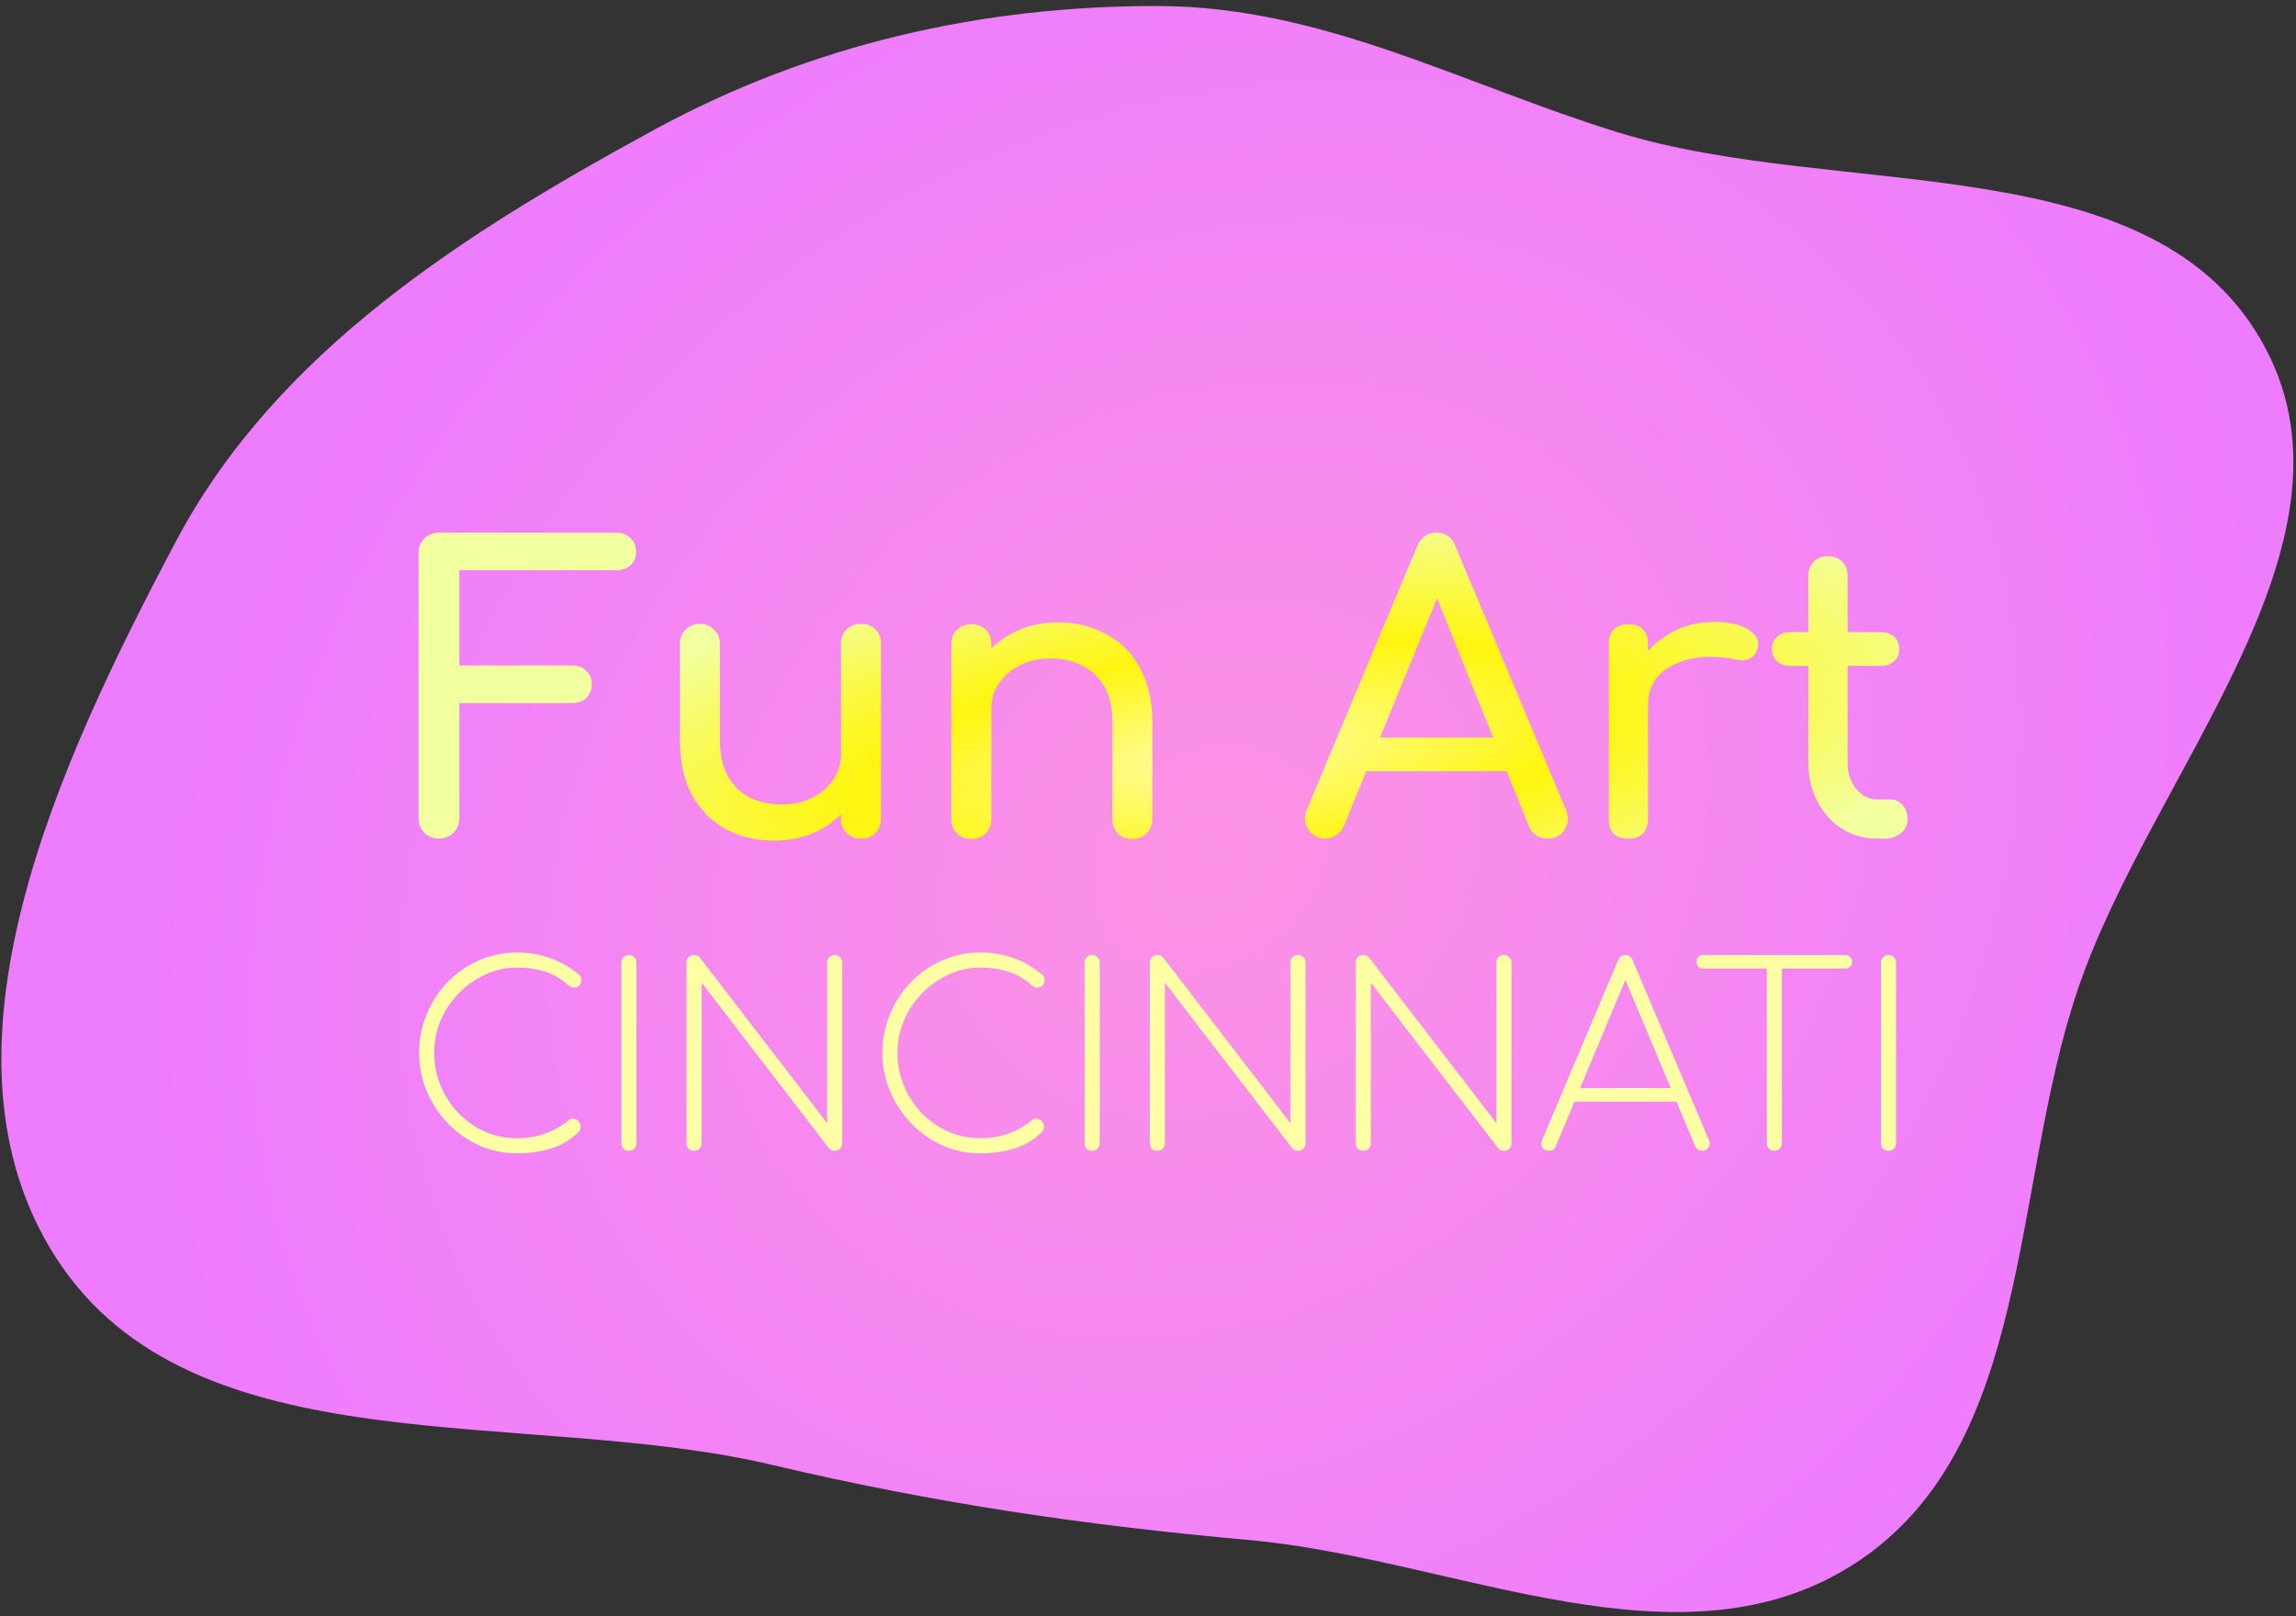
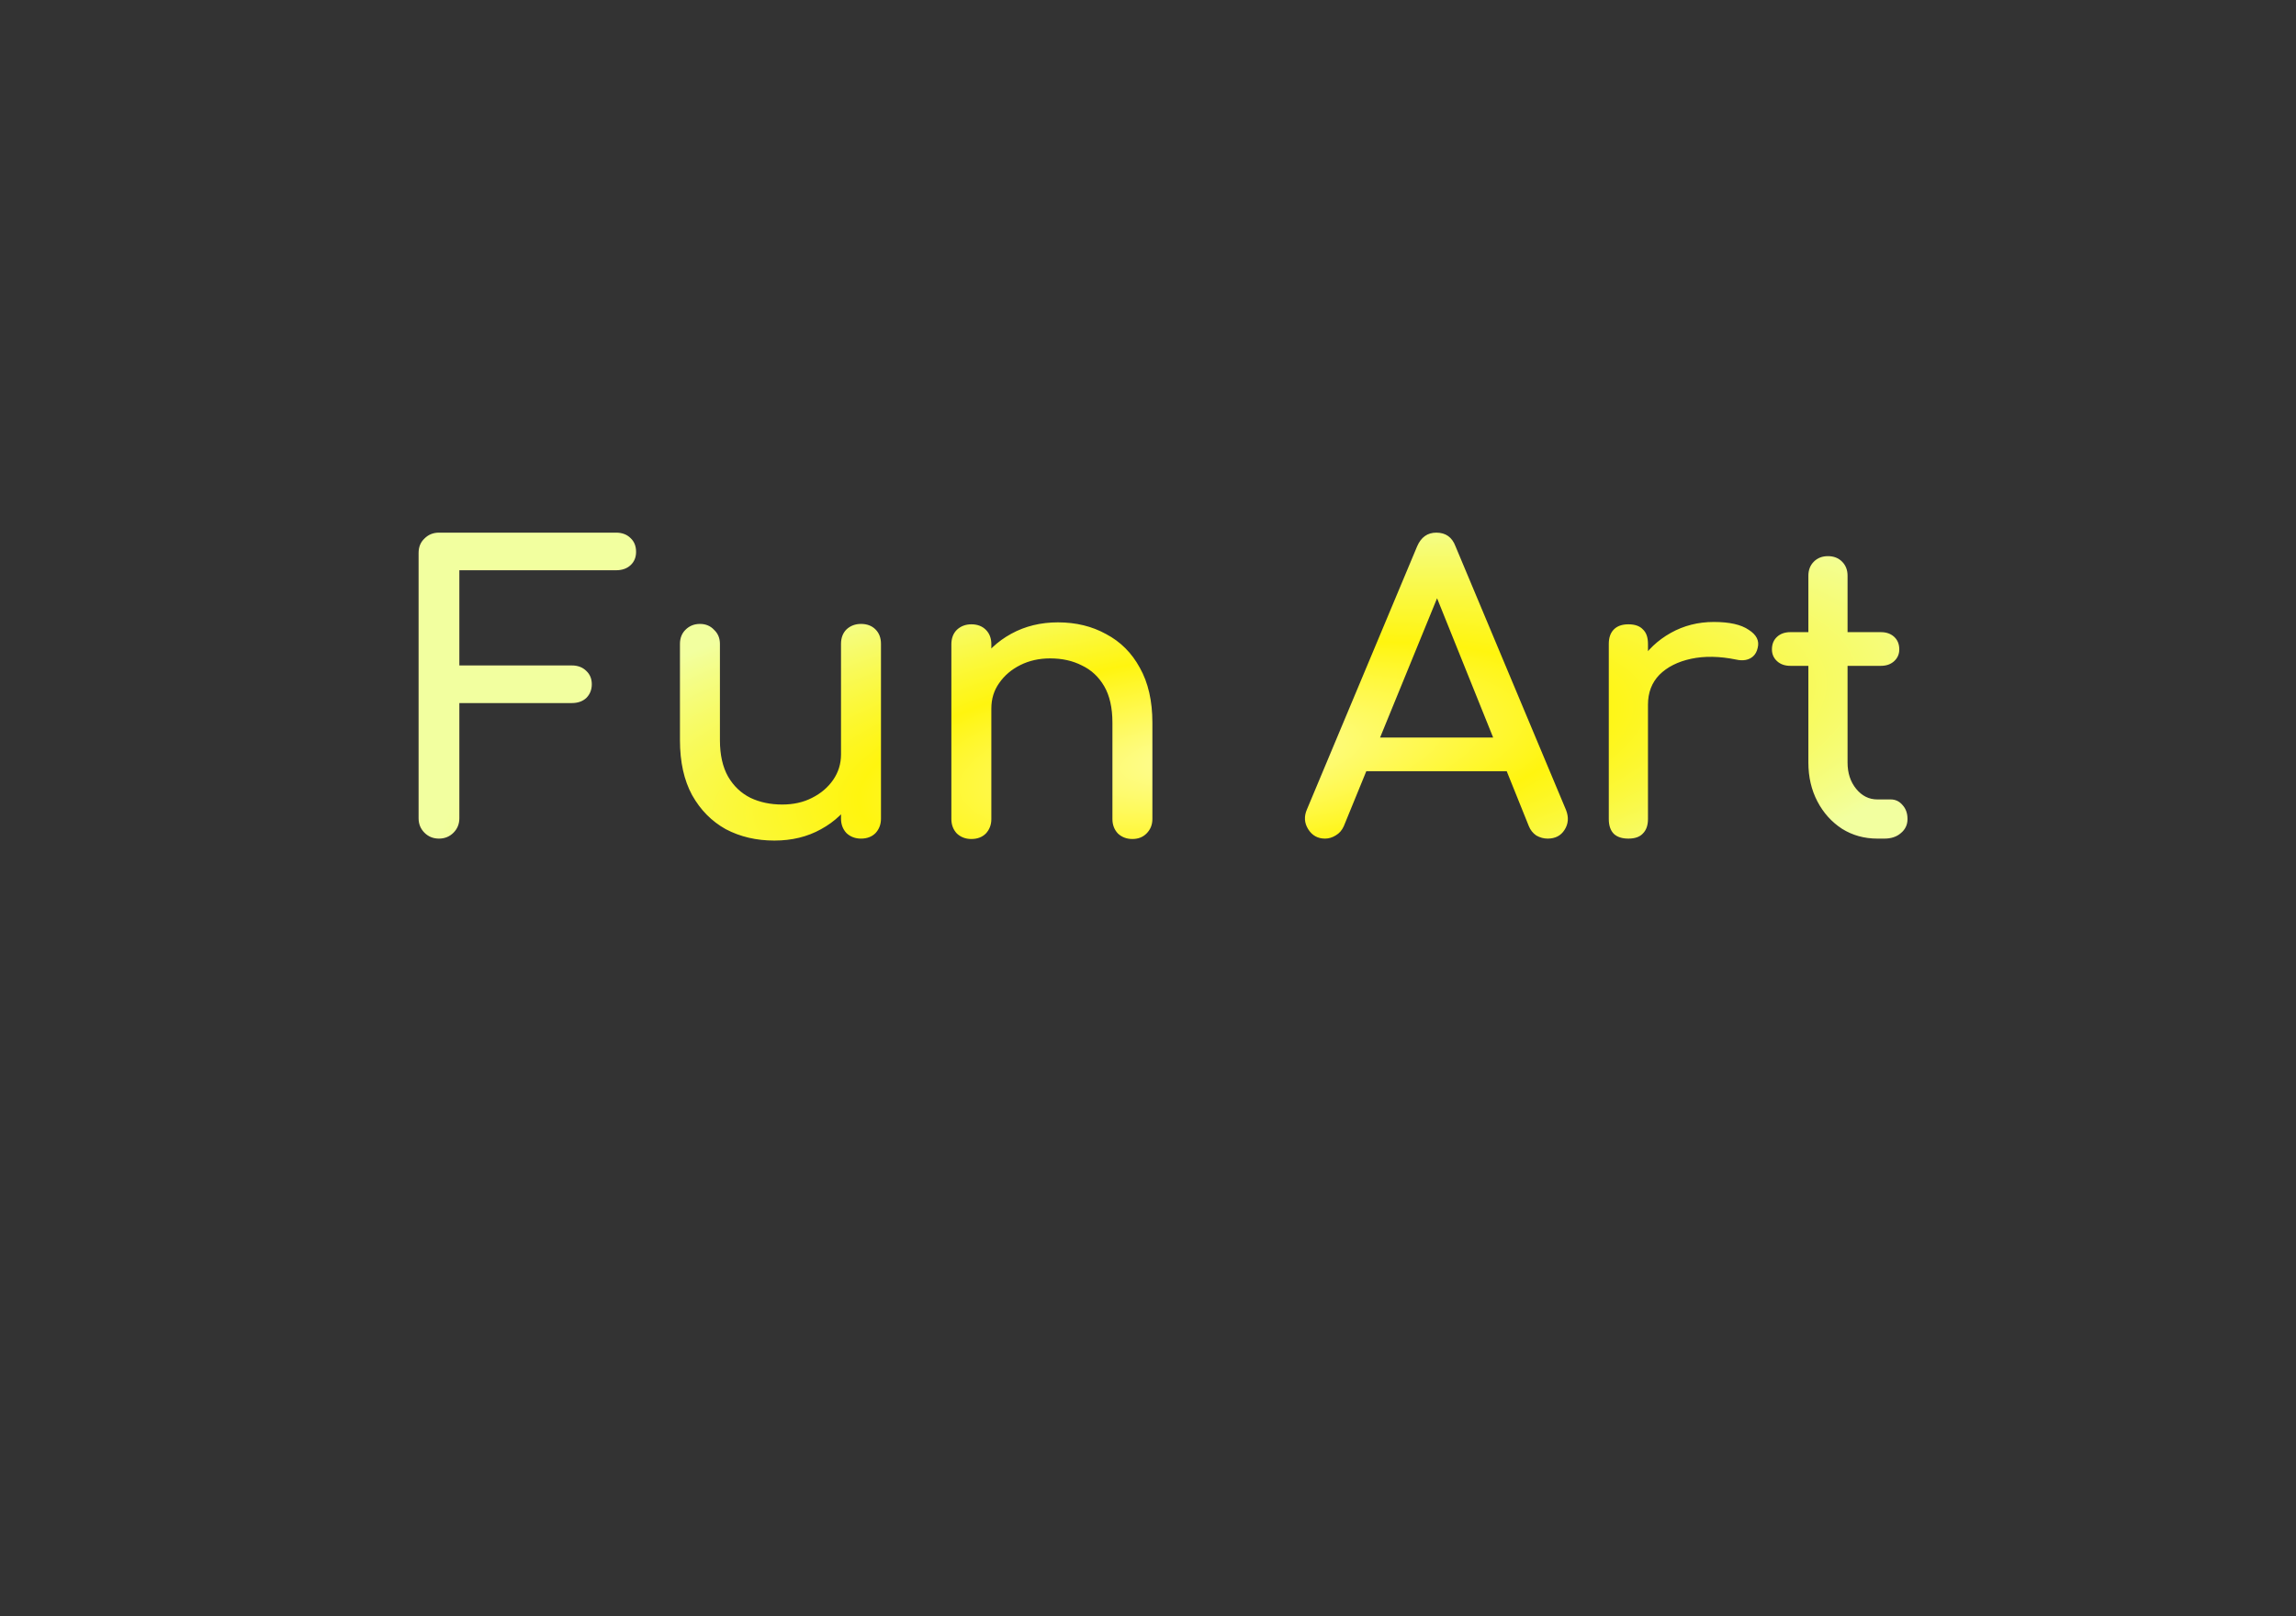
<svg xmlns="http://www.w3.org/2000/svg" width="375" height="264" viewBox="0 0 375 264" fill="none">
  <rect x="0" y="0" width="375" height="264" fill="#333333" stroke="none" />
-   <path fill-rule="evenodd" clip-rule="evenodd" d="M106.907 21.169C132.459 7.256 160.463 0.898 189.289 0.984C216.049 1.064 238.926 13.806 264.318 21.64C300.67 32.857 352.11 23.369 369.93 56.723C387.301 89.236 351.191 126.398 339.268 161.928C328.417 194.266 331.959 236.205 303.342 255.166C274.708 274.138 237.758 254.605 203.954 251.584C177.124 249.187 152.332 245.513 126.207 239.336C85.66 229.749 31.605 240.255 9.192 205.535C-12.523 171.898 9.627 124.496 28.763 88.39C45.2 57.378 76.004 37.996 106.907 21.169Z" fill="url(#paint0_radial_327_85)" />
-   <path d="M84.47 188.41C82.286 188.41 80.225 187.986 78.286 187.14C76.375 186.266 74.682 185.079 73.208 183.577C71.734 182.048 70.573 180.301 69.727 178.335C68.88 176.342 68.457 174.226 68.457 171.987C68.457 169.775 68.867 167.687 69.686 165.721C70.505 163.728 71.638 161.98 73.085 160.479C74.559 158.95 76.266 157.762 78.204 156.916C80.143 156.042 82.231 155.605 84.47 155.605C86.354 155.605 88.142 155.906 89.835 156.506C91.528 157.107 93.112 158.022 94.586 159.25C94.832 159.441 94.955 159.714 94.955 160.069C94.955 160.397 94.845 160.697 94.627 160.97C94.409 161.216 94.108 161.339 93.726 161.339C93.617 161.339 93.507 161.325 93.398 161.298C93.289 161.243 93.18 161.189 93.071 161.134C92.962 161.052 92.839 160.957 92.702 160.847C91.61 159.865 90.368 159.155 88.975 158.718C87.583 158.281 86.081 158.063 84.47 158.063C82.641 158.063 80.907 158.445 79.269 159.209C77.631 159.946 76.184 160.97 74.928 162.281C73.672 163.564 72.689 165.038 71.979 166.704C71.269 168.369 70.915 170.13 70.915 171.987C70.915 173.898 71.269 175.7 71.979 177.393C72.689 179.086 73.658 180.574 74.887 181.857C76.143 183.14 77.59 184.15 79.228 184.887C80.866 185.597 82.614 185.952 84.47 185.952C86.081 185.952 87.583 185.707 88.975 185.215C90.395 184.724 91.719 183.973 92.948 182.963C93.166 182.772 93.426 182.703 93.726 182.758C94.026 182.812 94.286 182.949 94.504 183.167C94.722 183.386 94.832 183.673 94.832 184.027C94.832 184.191 94.818 184.341 94.791 184.478C94.763 184.614 94.681 184.751 94.545 184.887C93.207 186.225 91.651 187.154 89.876 187.672C88.129 188.164 86.327 188.41 84.47 188.41ZM102.72 188C102.365 188 102.064 187.891 101.819 187.672C101.6 187.427 101.491 187.126 101.491 186.771V157.243C101.491 156.889 101.6 156.602 101.819 156.383C102.064 156.138 102.365 156.015 102.72 156.015C103.074 156.015 103.361 156.138 103.58 156.383C103.825 156.602 103.948 156.889 103.948 157.243V186.771C103.948 187.126 103.825 187.427 103.58 187.672C103.361 187.891 103.074 188 102.72 188ZM113.358 188C113.003 188 112.703 187.891 112.457 187.672C112.239 187.427 112.129 187.126 112.129 186.771V157.243C112.129 156.889 112.239 156.602 112.457 156.383C112.703 156.138 113.003 156.015 113.358 156.015C113.74 156.015 114.054 156.151 114.3 156.424L135.105 183.495V157.243C135.105 156.889 135.214 156.602 135.432 156.383C135.678 156.138 135.978 156.015 136.333 156.015C136.661 156.015 136.948 156.138 137.193 156.383C137.439 156.602 137.562 156.889 137.562 157.243V186.771C137.562 187.126 137.439 187.427 137.193 187.672C136.948 187.891 136.661 188 136.333 188C136.142 188 135.965 187.973 135.801 187.918C135.664 187.836 135.541 187.741 135.432 187.631L114.587 160.52V186.771C114.587 187.126 114.464 187.427 114.218 187.672C114 187.891 113.713 188 113.358 188ZM160.139 188.41C157.955 188.41 155.894 187.986 153.955 187.14C152.044 186.266 150.351 185.079 148.877 183.577C147.403 182.048 146.242 180.301 145.396 178.335C144.55 176.342 144.126 174.226 144.126 171.987C144.126 169.775 144.536 167.687 145.355 165.721C146.174 163.728 147.307 161.98 148.754 160.479C150.229 158.95 151.935 157.762 153.873 156.916C155.812 156.042 157.901 155.605 160.139 155.605C162.023 155.605 163.812 155.906 165.504 156.506C167.197 157.107 168.781 158.022 170.255 159.25C170.501 159.441 170.624 159.714 170.624 160.069C170.624 160.397 170.515 160.697 170.296 160.97C170.078 161.216 169.777 161.339 169.395 161.339C169.286 161.339 169.177 161.325 169.067 161.298C168.958 161.243 168.849 161.189 168.74 161.134C168.631 161.052 168.508 160.957 168.371 160.847C167.279 159.865 166.037 159.155 164.644 158.718C163.252 158.281 161.75 158.063 160.139 158.063C158.31 158.063 156.576 158.445 154.938 159.209C153.3 159.946 151.853 160.97 150.597 162.281C149.341 163.564 148.358 165.038 147.648 166.704C146.939 168.369 146.584 170.13 146.584 171.987C146.584 173.898 146.939 175.7 147.648 177.393C148.358 179.086 149.328 180.574 150.556 181.857C151.812 183.14 153.259 184.15 154.897 184.887C156.536 185.597 158.283 185.952 160.139 185.952C161.75 185.952 163.252 185.707 164.644 185.215C166.064 184.724 167.388 183.973 168.617 182.963C168.835 182.772 169.095 182.703 169.395 182.758C169.695 182.812 169.955 182.949 170.173 183.167C170.392 183.386 170.501 183.673 170.501 184.027C170.501 184.191 170.487 184.341 170.46 184.478C170.433 184.614 170.351 184.751 170.214 184.887C168.876 186.225 167.32 187.154 165.545 187.672C163.798 188.164 161.996 188.41 160.139 188.41ZM178.389 188C178.034 188 177.733 187.891 177.488 187.672C177.269 187.427 177.16 187.126 177.16 186.771V157.243C177.16 156.889 177.269 156.602 177.488 156.383C177.733 156.138 178.034 156.015 178.389 156.015C178.744 156.015 179.03 156.138 179.249 156.383C179.494 156.602 179.617 156.889 179.617 157.243V186.771C179.617 187.126 179.494 187.427 179.249 187.672C179.03 187.891 178.744 188 178.389 188ZM189.027 188C188.672 188 188.372 187.891 188.126 187.672C187.908 187.427 187.799 187.126 187.799 186.771V157.243C187.799 156.889 187.908 156.602 188.126 156.383C188.372 156.138 188.672 156.015 189.027 156.015C189.409 156.015 189.723 156.151 189.969 156.424L210.774 183.495V157.243C210.774 156.889 210.883 156.602 211.101 156.383C211.347 156.138 211.647 156.015 212.002 156.015C212.33 156.015 212.617 156.138 212.862 156.383C213.108 156.602 213.231 156.889 213.231 157.243V186.771C213.231 187.126 213.108 187.427 212.862 187.672C212.617 187.891 212.33 188 212.002 188C211.811 188 211.634 187.973 211.47 187.918C211.334 187.836 211.211 187.741 211.101 187.631L190.256 160.52V186.771C190.256 187.126 190.133 187.427 189.887 187.672C189.669 187.891 189.382 188 189.027 188ZM222.662 188C222.307 188 222.007 187.891 221.761 187.672C221.543 187.427 221.434 187.126 221.434 186.771V157.243C221.434 156.889 221.543 156.602 221.761 156.383C222.007 156.138 222.307 156.015 222.662 156.015C223.045 156.015 223.359 156.151 223.604 156.424L244.409 183.495V157.243C244.409 156.889 244.518 156.602 244.737 156.383C244.982 156.138 245.283 156.015 245.638 156.015C245.965 156.015 246.252 156.138 246.498 156.383C246.743 156.602 246.866 156.889 246.866 157.243V186.771C246.866 187.126 246.743 187.427 246.498 187.672C246.252 187.891 245.965 188 245.638 188C245.446 188 245.269 187.973 245.105 187.918C244.969 187.836 244.846 187.741 244.737 187.631L223.891 160.52V186.771C223.891 187.126 223.768 187.427 223.522 187.672C223.304 187.891 223.017 188 222.662 188ZM252.98 188C252.461 188 252.093 187.795 251.874 187.386C251.683 186.976 251.683 186.594 251.874 186.239L264.284 156.875C264.502 156.302 264.898 156.015 265.471 156.015C266.017 156.015 266.413 156.302 266.659 156.875L279.109 186.239C279.327 186.621 279.314 187.017 279.068 187.427C278.822 187.809 278.467 188 278.003 188C277.73 188 277.498 187.945 277.307 187.836C277.143 187.7 276.993 187.495 276.856 187.222L264.816 158.513H266.127L254.127 187.222C254.018 187.495 253.868 187.7 253.676 187.836C253.485 187.945 253.253 188 252.98 188ZM256.011 179.973L256.994 177.761H274.031L274.973 179.973H256.011ZM289.8 188C289.445 188 289.145 187.891 288.899 187.672C288.681 187.427 288.571 187.126 288.571 186.771V156.015H291.029V186.771C291.029 187.126 290.906 187.427 290.66 187.672C290.442 187.891 290.155 188 289.8 188ZM278.21 158.226C277.882 158.226 277.609 158.131 277.391 157.94C277.2 157.721 277.104 157.448 277.104 157.121C277.104 156.793 277.2 156.534 277.391 156.342C277.609 156.124 277.882 156.015 278.21 156.015H301.39C301.718 156.015 301.977 156.124 302.168 156.342C302.386 156.534 302.496 156.793 302.496 157.121C302.496 157.448 302.386 157.721 302.168 157.94C301.977 158.131 301.718 158.226 301.39 158.226H278.21ZM308.45 188C308.095 188 307.795 187.891 307.549 187.672C307.331 187.427 307.221 187.126 307.221 186.771V157.243C307.221 156.889 307.331 156.602 307.549 156.383C307.795 156.138 308.095 156.015 308.45 156.015C308.805 156.015 309.092 156.138 309.31 156.383C309.556 156.602 309.679 156.889 309.679 157.243V186.771C309.679 187.126 309.556 187.427 309.31 187.672C309.092 187.891 308.805 188 308.45 188Z" fill="#FEFEA4" />
  <path d="M71.696 137C70.757 137 69.968 136.68 69.328 136.04C68.688 135.4 68.368 134.611 68.368 133.672V90.344C68.368 89.363 68.688 88.573 69.328 87.976C69.968 87.336 70.757 87.016 71.696 87.016H100.624C101.605 87.016 102.395 87.315 102.992 87.912C103.589 88.467 103.888 89.213 103.888 90.152C103.888 91.048 103.589 91.773 102.992 92.328C102.395 92.883 101.605 93.16 100.624 93.16H75.024V108.712H93.392C94.373 108.712 95.163 109.011 95.76 109.608C96.357 110.163 96.656 110.888 96.656 111.784C96.656 112.68 96.357 113.427 95.76 114.024C95.163 114.579 94.373 114.856 93.392 114.856H75.024V133.672C75.024 134.611 74.704 135.4 74.064 136.04C73.424 136.68 72.635 137 71.696 137ZM126.48 137.32C123.536 137.32 120.891 136.701 118.544 135.464C116.24 134.184 114.405 132.328 113.04 129.896C111.717 127.464 111.056 124.477 111.056 120.936V105.192C111.056 104.253 111.355 103.485 111.952 102.888C112.592 102.248 113.381 101.928 114.32 101.928C115.259 101.928 116.027 102.248 116.624 102.888C117.264 103.485 117.584 104.253 117.584 105.192V120.936C117.584 123.325 118.032 125.309 118.928 126.888C119.824 128.424 121.04 129.576 122.576 130.344C124.112 131.069 125.84 131.432 127.76 131.432C129.595 131.432 131.216 131.069 132.624 130.344C134.075 129.619 135.227 128.637 136.08 127.4C136.933 126.163 137.36 124.776 137.36 123.24H141.392C141.392 125.885 140.731 128.275 139.408 130.408C138.128 132.541 136.357 134.227 134.096 135.464C131.877 136.701 129.339 137.32 126.48 137.32ZM140.624 137C139.685 137 138.896 136.701 138.256 136.104C137.659 135.464 137.36 134.675 137.36 133.736V105.192C137.36 104.211 137.659 103.421 138.256 102.824C138.896 102.227 139.685 101.928 140.624 101.928C141.605 101.928 142.395 102.227 142.992 102.824C143.589 103.421 143.888 104.211 143.888 105.192V133.736C143.888 134.675 143.589 135.464 142.992 136.104C142.395 136.701 141.605 137 140.624 137ZM184.953 137.064C184.014 137.064 183.225 136.765 182.585 136.168C181.988 135.528 181.689 134.739 181.689 133.8V118.056C181.689 115.624 181.241 113.64 180.345 112.104C179.449 110.568 178.233 109.437 176.697 108.712C175.204 107.944 173.476 107.56 171.513 107.56C169.721 107.56 168.1 107.923 166.649 108.648C165.198 109.373 164.046 110.355 163.193 111.592C162.34 112.787 161.913 114.173 161.913 115.752H157.881C157.881 113.064 158.521 110.675 159.801 108.584C161.124 106.451 162.916 104.765 165.177 103.528C167.438 102.291 169.977 101.672 172.793 101.672C175.737 101.672 178.361 102.312 180.665 103.592C183.012 104.829 184.846 106.664 186.169 109.096C187.534 111.528 188.217 114.515 188.217 118.056V133.8C188.217 134.739 187.897 135.528 187.257 136.168C186.66 136.765 185.892 137.064 184.953 137.064ZM158.649 137.064C157.71 137.064 156.921 136.765 156.281 136.168C155.684 135.528 155.385 134.739 155.385 133.8V105.256C155.385 104.275 155.684 103.485 156.281 102.888C156.921 102.291 157.71 101.992 158.649 101.992C159.63 101.992 160.42 102.291 161.017 102.888C161.614 103.485 161.913 104.275 161.913 105.256V133.8C161.913 134.739 161.614 135.528 161.017 136.168C160.42 136.765 159.63 137.064 158.649 137.064ZM216.416 137C215.221 137 214.304 136.488 213.664 135.464C213.024 134.44 212.96 133.352 213.472 132.2L231.456 89.256C232.096 87.763 233.141 87.016 234.592 87.016C236.128 87.016 237.173 87.763 237.728 89.256L255.776 132.328C256.245 133.523 256.16 134.611 255.52 135.592C254.923 136.531 254.005 137 252.768 137C252.128 137 251.509 136.829 250.912 136.488C250.357 136.104 249.952 135.592 249.696 134.952L233.824 95.528H235.616L219.488 134.952C219.189 135.635 218.741 136.147 218.144 136.488C217.589 136.829 217.013 137 216.416 137ZM219.808 125.992L222.368 120.488H247.456L250.016 125.992H219.808ZM265.896 115.112C265.896 112.552 266.515 110.269 267.752 108.264C269.032 106.216 270.739 104.595 272.872 103.4C275.005 102.205 277.352 101.608 279.912 101.608C282.472 101.608 284.371 102.035 285.608 102.888C286.888 103.699 287.379 104.68 287.08 105.832C286.952 106.429 286.696 106.899 286.312 107.24C285.971 107.539 285.565 107.731 285.096 107.816C284.627 107.901 284.115 107.88 283.56 107.752C280.829 107.197 278.376 107.155 276.2 107.624C274.024 108.093 272.296 108.968 271.016 110.248C269.779 111.528 269.16 113.149 269.16 115.112H265.896ZM265.96 137C264.936 137 264.147 136.744 263.592 136.232C263.037 135.677 262.76 134.867 262.76 133.8V105.192C262.76 104.168 263.037 103.379 263.592 102.824C264.147 102.269 264.936 101.992 265.96 101.992C267.027 101.992 267.816 102.269 268.328 102.824C268.883 103.336 269.16 104.125 269.16 105.192V133.8C269.16 134.824 268.883 135.613 268.328 136.168C267.816 136.723 267.027 137 265.96 137ZM306.621 137C304.488 137 302.568 136.467 300.861 135.4C299.154 134.291 297.81 132.797 296.829 130.92C295.848 129.043 295.357 126.931 295.357 124.584V94.056C295.357 93.117 295.656 92.349 296.253 91.752C296.85 91.155 297.618 90.856 298.557 90.856C299.496 90.856 300.264 91.155 300.861 91.752C301.458 92.349 301.757 93.117 301.757 94.056V124.584C301.757 126.291 302.226 127.72 303.165 128.872C304.104 130.024 305.256 130.6 306.621 130.6H308.797C309.565 130.6 310.205 130.899 310.717 131.496C311.272 132.093 311.549 132.861 311.549 133.8C311.549 134.739 311.186 135.507 310.461 136.104C309.778 136.701 308.882 137 307.773 137H306.621ZM292.413 108.776C291.517 108.776 290.792 108.52 290.237 108.008C289.682 107.496 289.405 106.856 289.405 106.088C289.405 105.235 289.682 104.552 290.237 104.04C290.792 103.528 291.517 103.272 292.413 103.272H307.197C308.093 103.272 308.818 103.528 309.373 104.04C309.928 104.552 310.205 105.235 310.205 106.088C310.205 106.856 309.928 107.496 309.373 108.008C308.818 108.52 308.093 108.776 307.197 108.776H292.413Z" fill="url(#paint1_radial_327_85)" />
  <defs>
    <radialGradient id="paint0_radial_327_85" cx="0" cy="0" r="1" gradientUnits="userSpaceOnUse" gradientTransform="translate(197.5 140.193) rotate(49.987) scale(156.412 186.621)">
      <stop stop-color="#FC92E3" />
      <stop offset="1" stop-color="#EE7CFF" />
    </radialGradient>
    <radialGradient id="paint1_radial_327_85" cx="0" cy="0" r="1" gradientUnits="userSpaceOnUse" gradientTransform="translate(199.5 123.5) rotate(-7.609) scale(132.164 37.837)">
      <stop stop-color="#FEFEA4" />
      <stop offset="0.454" stop-color="#FFF50F" />
      <stop offset="0.979" stop-color="#F2FF9F" />
    </radialGradient>
  </defs>
</svg>